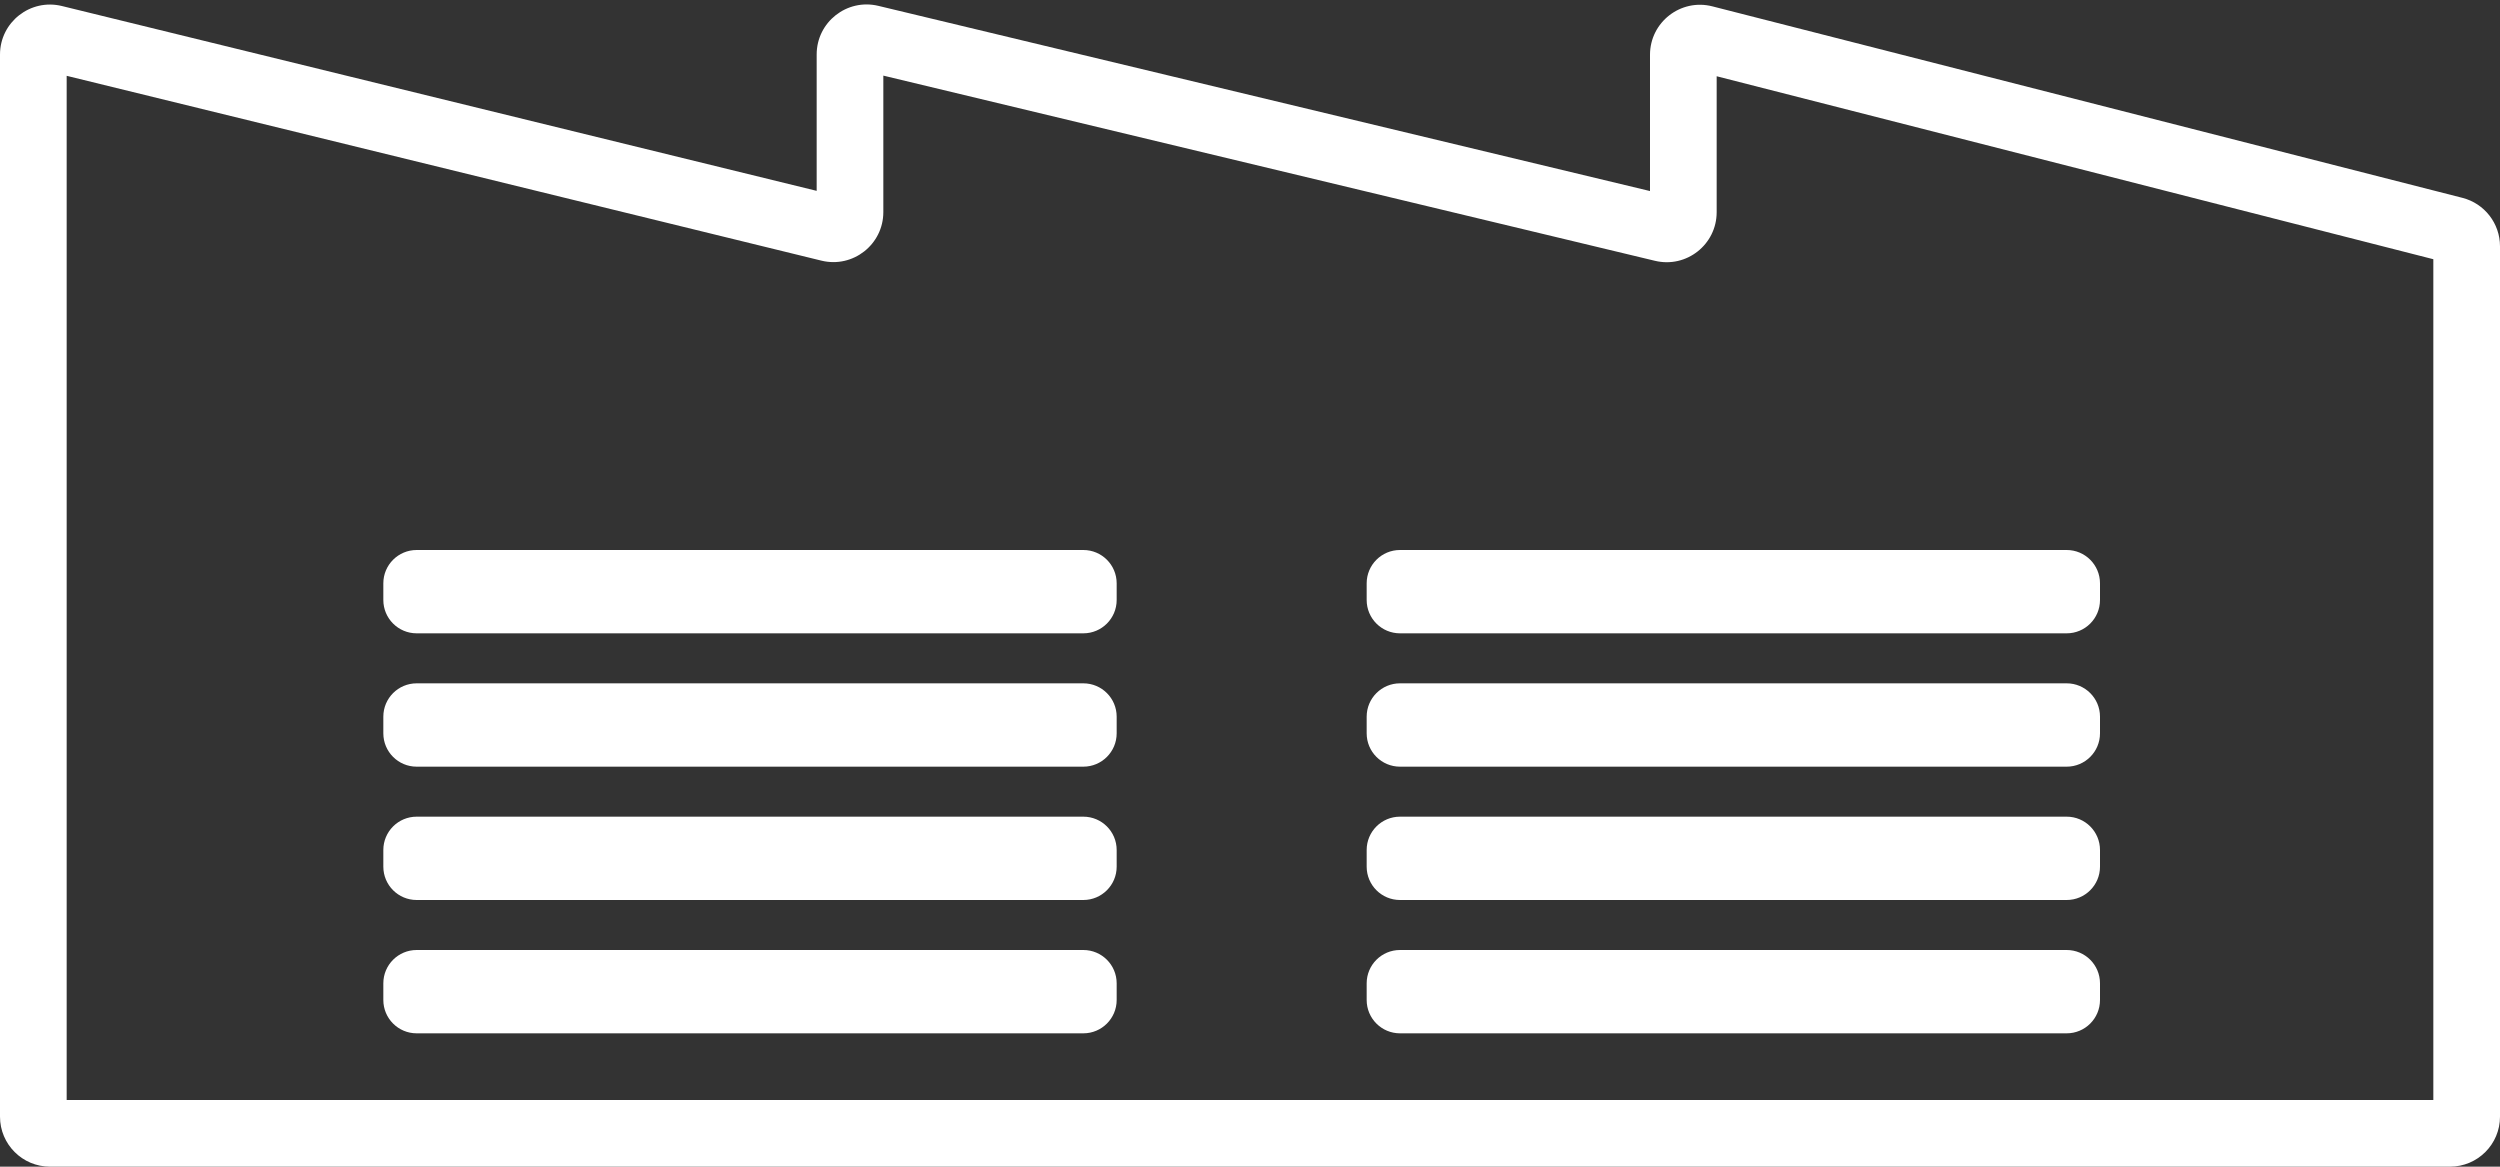
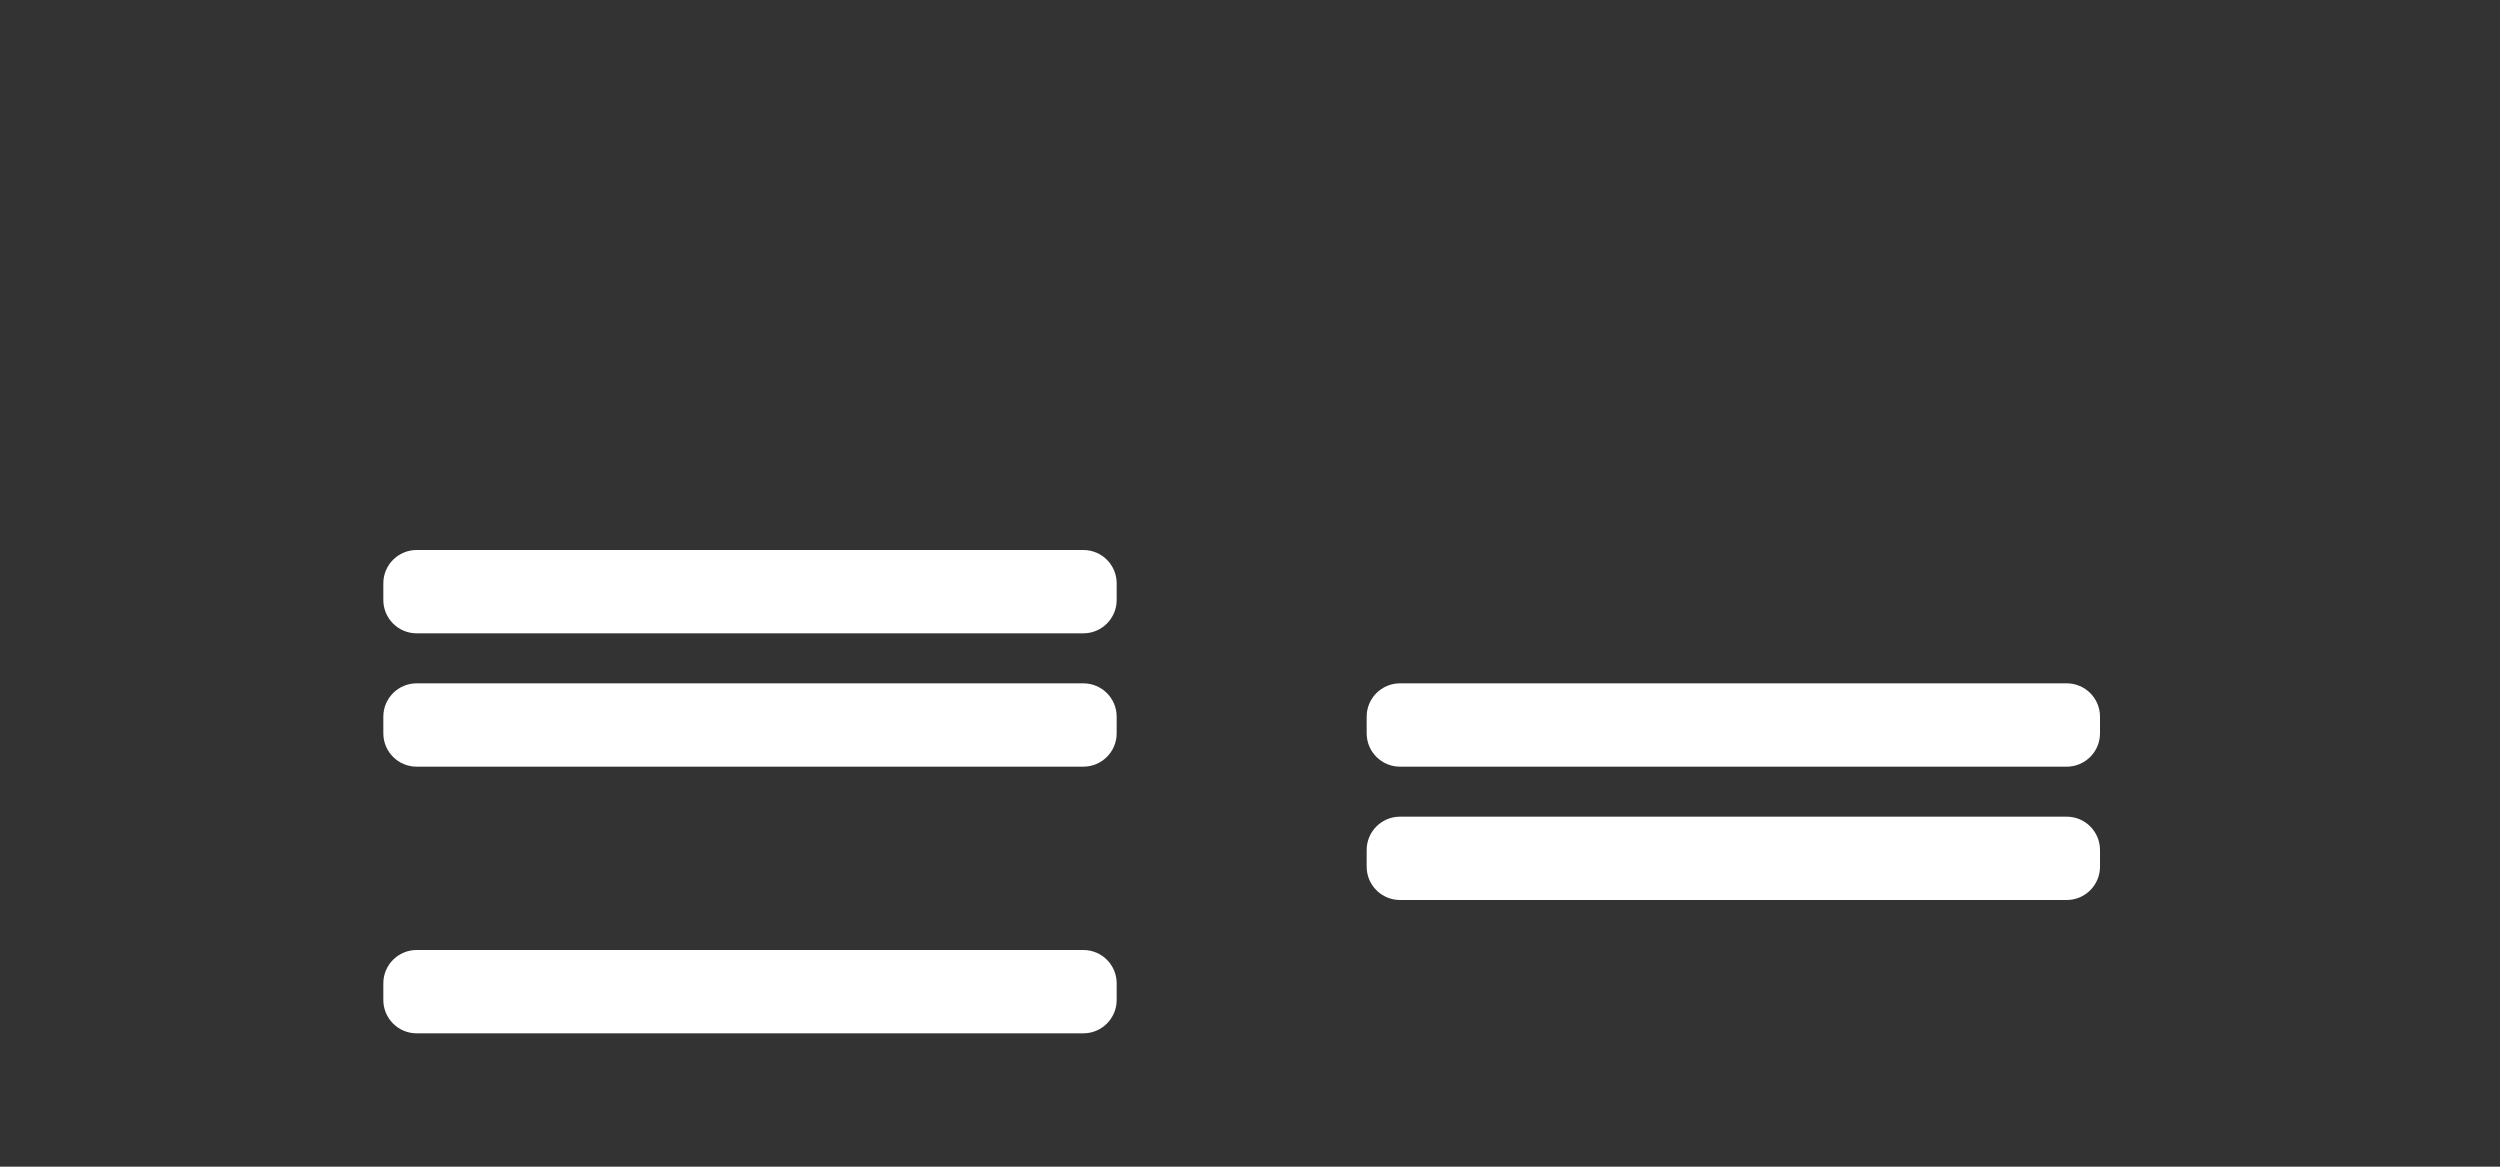
<svg xmlns="http://www.w3.org/2000/svg" width="150px" height="70px" viewBox="0 0 150 70" fill="none" transform="rotate(0) scale(1, 1)">
  <rect x="0" y="0" width="150" height="70" fill="#333333" stroke="none" />
  <path d="M23 59C23 57.895 23.895 57 25 57H65C66.105 57 67 57.895 67 59V60C67 61.105 66.105 62 65 62H25C23.895 62 23 61.105 23 60V59Z" fill="#ffffff" />
-   <path d="M84 57C82.895 57 82 57.895 82 59V60C82 61.105 82.895 62 84 62H124C125.105 62 126 61.105 126 60V59C126 57.895 125.105 57 124 57H84Z" fill="#ffffff" />
-   <path d="M23 51C23 49.895 23.895 49 25 49H65C66.105 49 67 49.895 67 51V52C67 53.105 66.105 54 65 54H25C23.895 54 23 53.105 23 52V51Z" fill="#ffffff" />
  <path d="M84 49C82.895 49 82 49.895 82 51V52C82 53.105 82.895 54 84 54H124C125.105 54 126 53.105 126 52V51C126 49.895 125.105 49 124 49H84Z" fill="#ffffff" />
  <path d="M23 43C23 41.895 23.895 41 25 41H65C66.105 41 67 41.895 67 43V44C67 45.105 66.105 46 65 46H25C23.895 46 23 45.105 23 44V43Z" fill="#ffffff" />
  <path d="M84 41C82.895 41 82 41.895 82 43V44C82 45.105 82.895 46 84 46H124C125.105 46 126 45.105 126 44V43C126 41.895 125.105 41 124 41H84Z" fill="#ffffff" />
  <path d="M23 35C23 33.895 23.895 33 25 33H65C66.105 33 67 33.895 67 35V36C67 37.105 66.105 38 65 38H25C23.895 38 23 37.105 23 36V35Z" fill="#ffffff" />
-   <path d="M84 33C82.895 33 82 33.895 82 35V36C82 37.105 82.895 38 84 38H124C125.105 38 126 37.105 126 36V35C126 33.895 125.105 33 124 33H84Z" fill="#ffffff" />
-   <path fill-rule="evenodd" clip-rule="evenodd" d="M49 3.268C49 1.328 50.814 -0.102 52.7 0.351L99 11.463V3.287C99 1.33 100.845 -0.104 102.742 0.381L147.742 11.87C149.071 12.209 150 13.406 150 14.777V67C150 68.657 148.657 70 147 70H3C1.343 70 0 68.657 0 67V3.274C0 1.329 1.824 -0.102 3.714 0.361L49 11.451V3.268ZM53 4.537V12.726C53 14.671 51.176 16.102 49.286 15.639L4 4.549V66H146V15.553L103 4.575V12.732C103 14.672 101.186 16.102 99.3 15.649L53 4.537Z" fill="#ffffff" />
</svg>